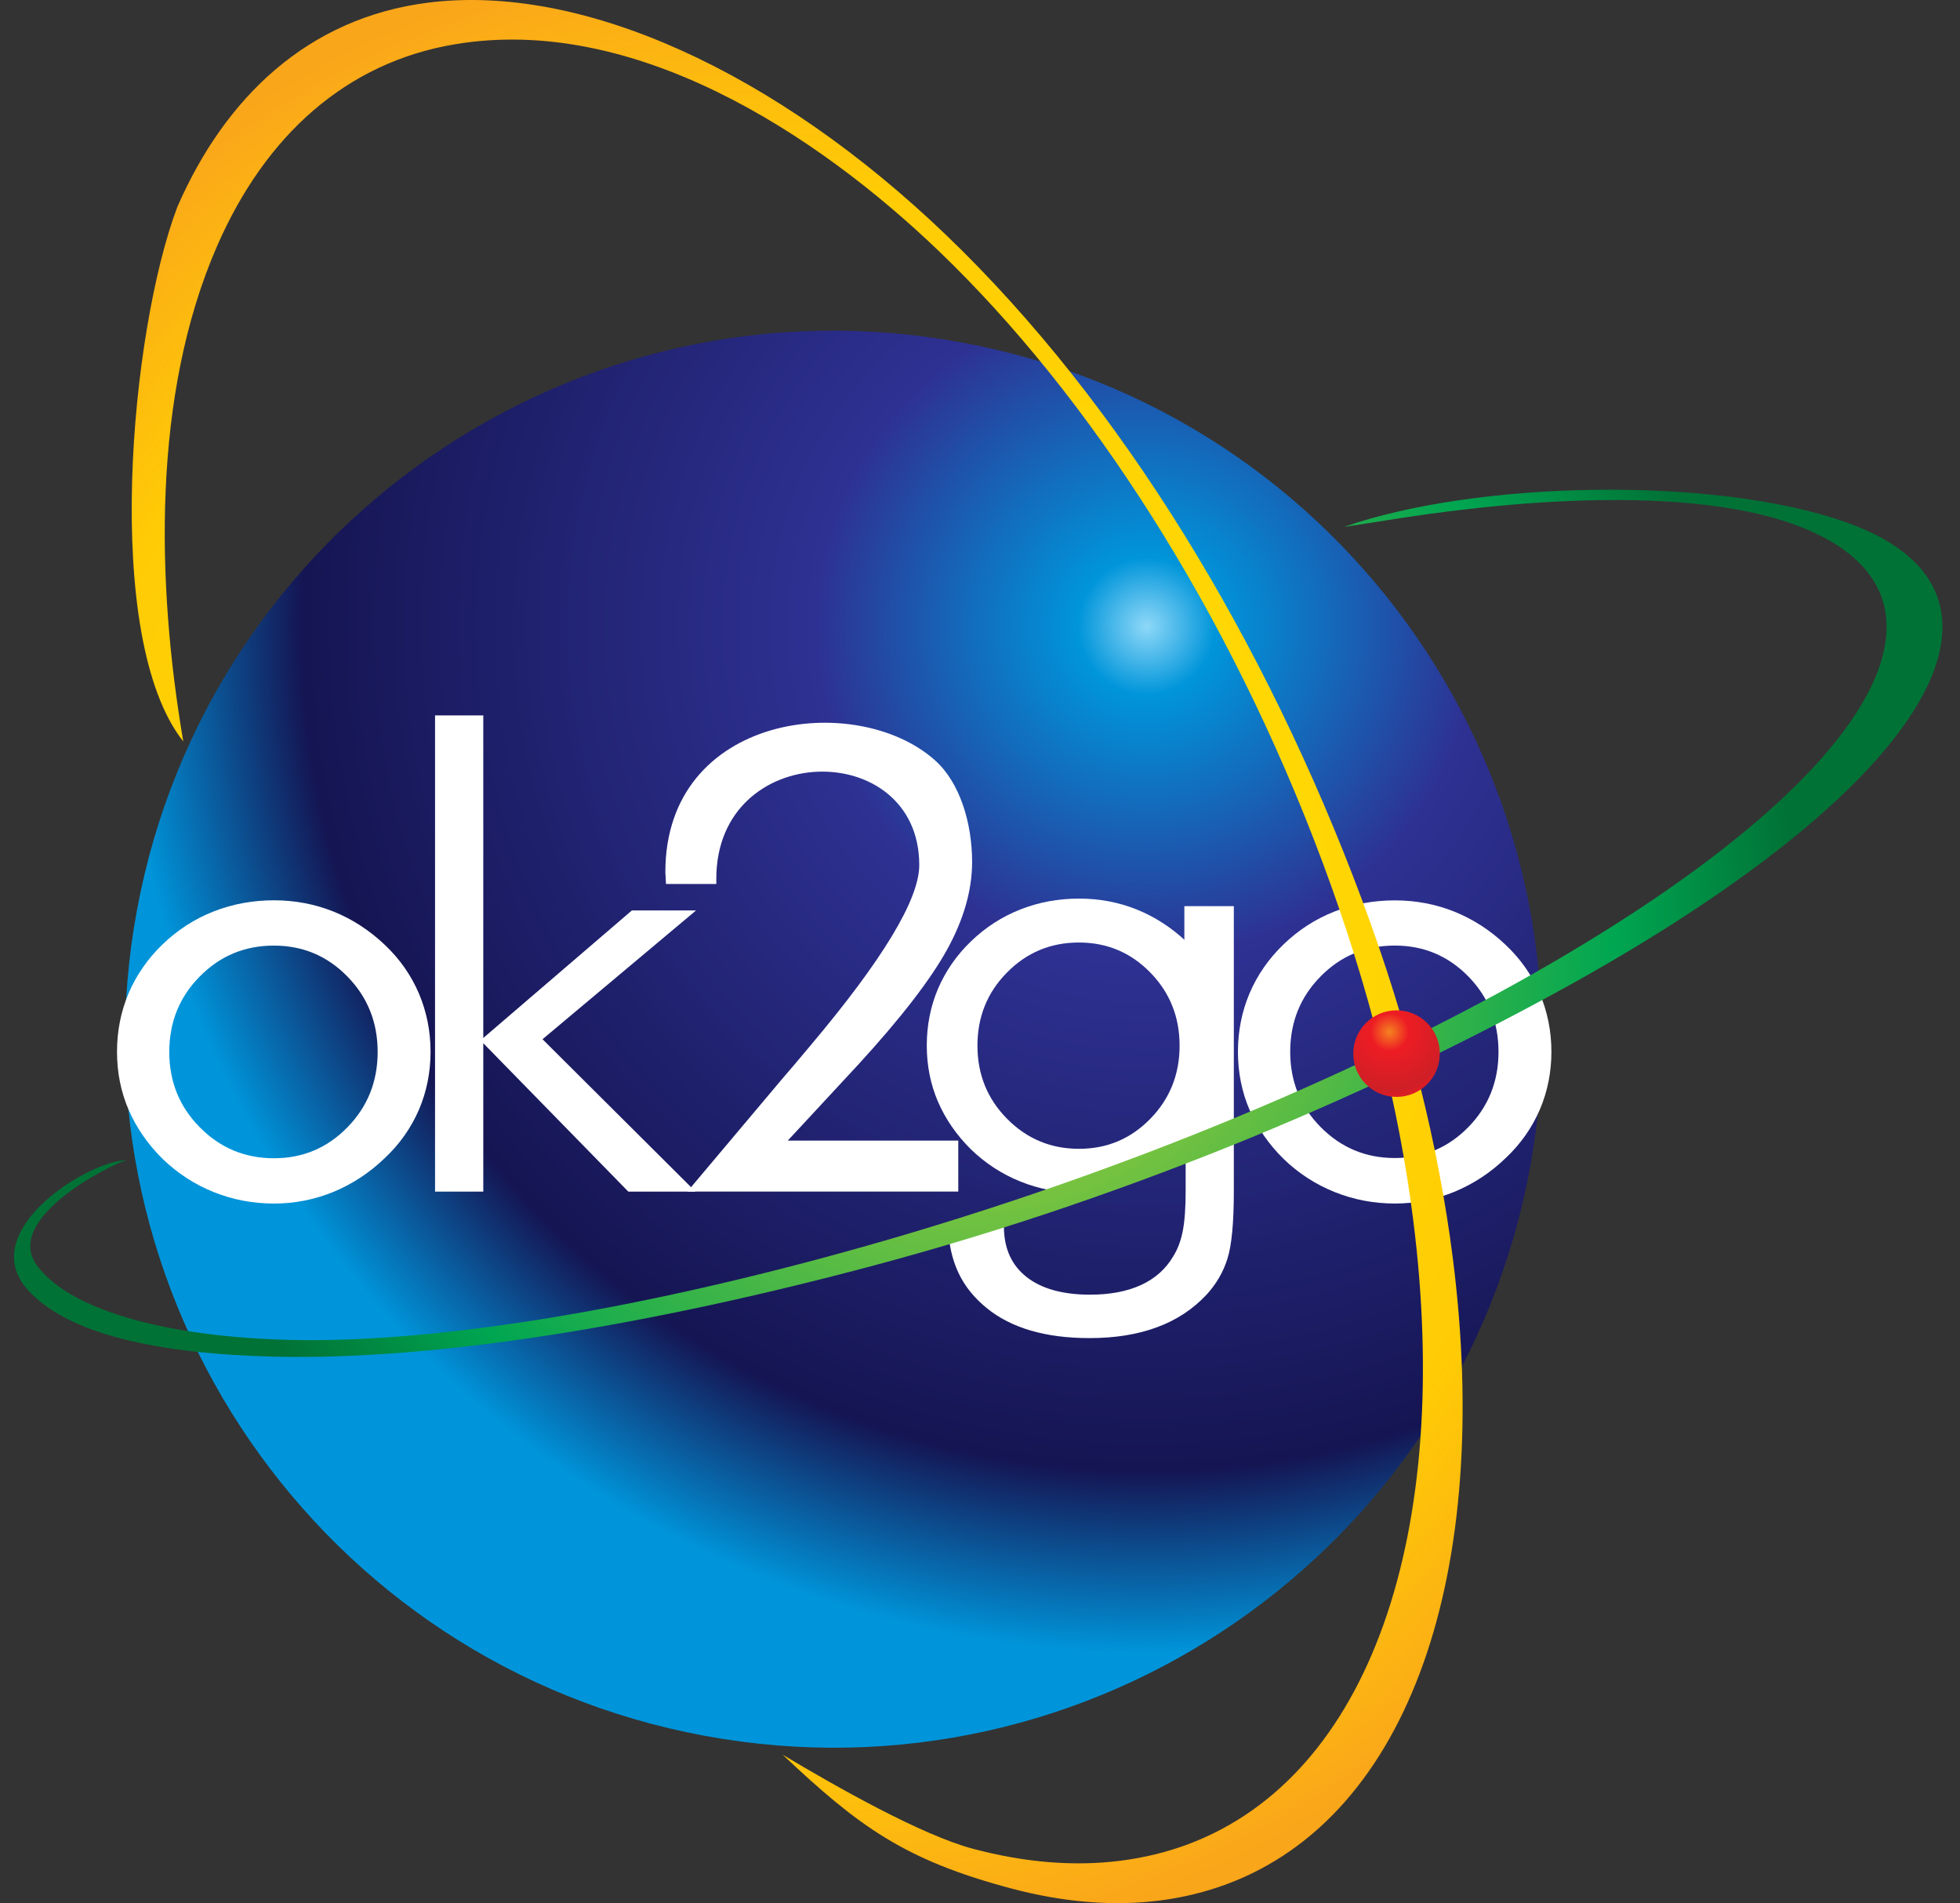
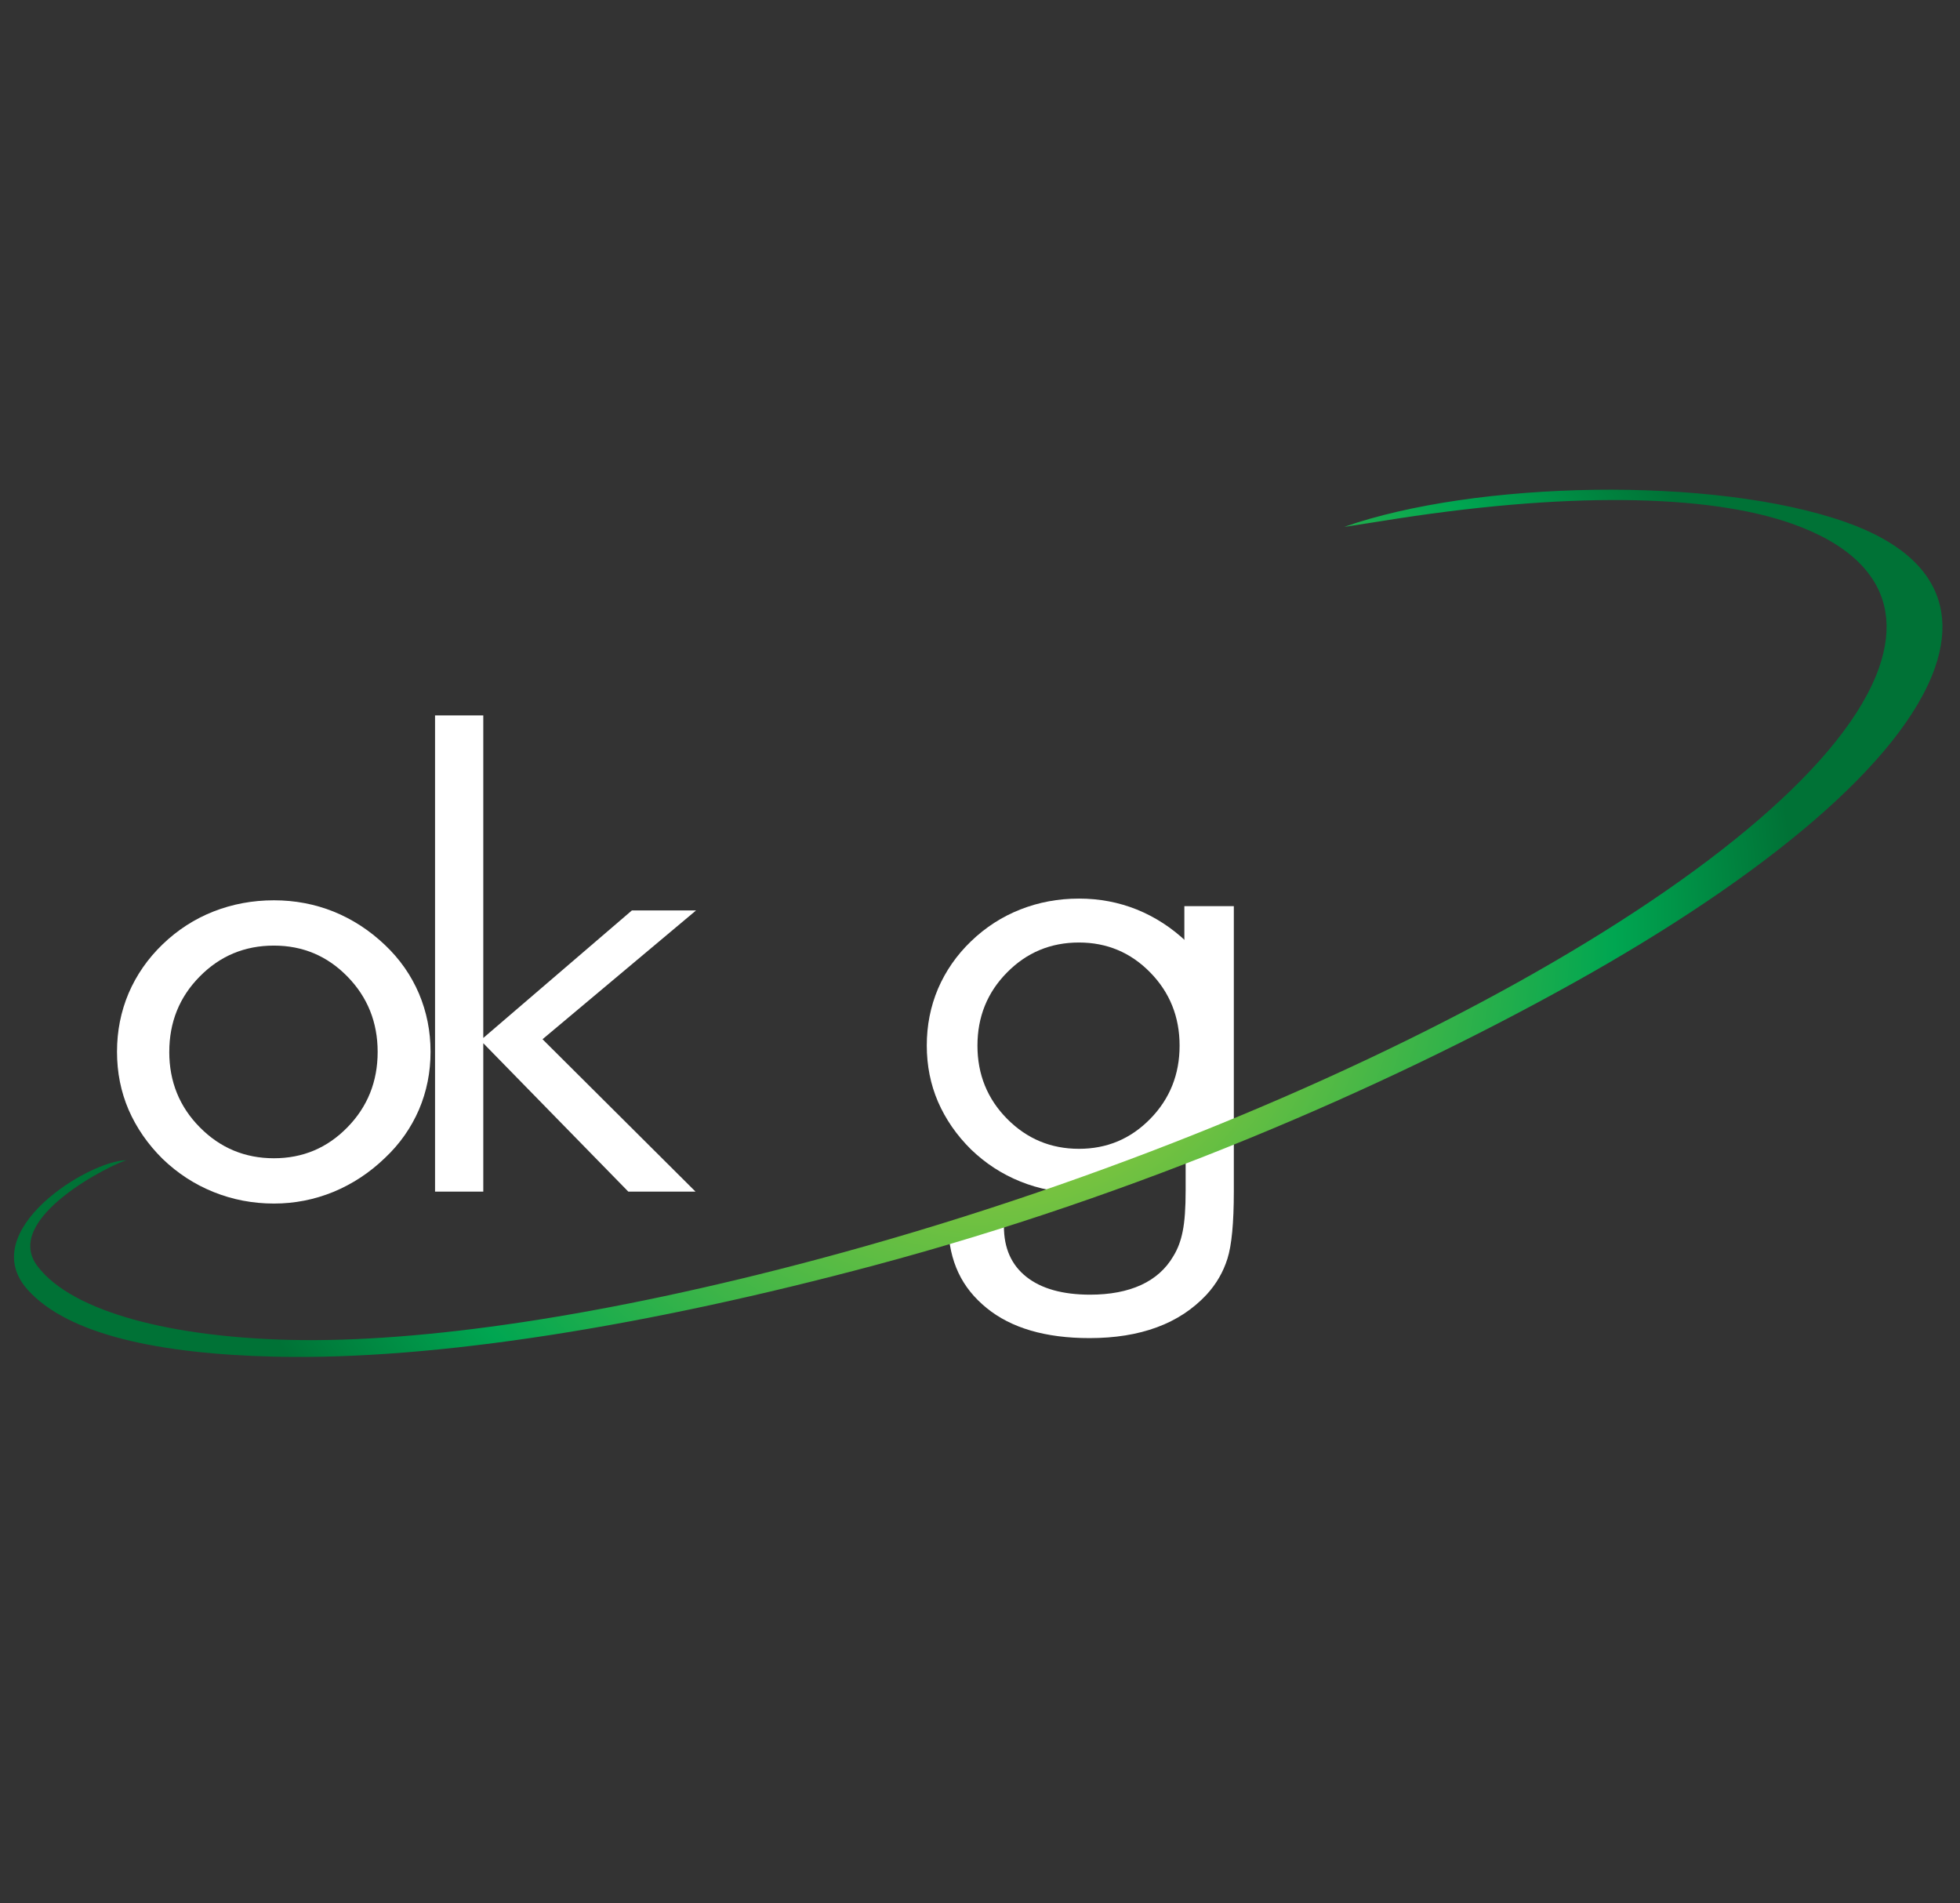
<svg xmlns="http://www.w3.org/2000/svg" width="103" height="100" viewBox="0 0 103 100" fill="none">
  <rect x="0" y="0" width="103" height="100" fill="#333333" stroke="none" />
-   <path d="M80.407 61.341C84.128 41.122 70.754 21.716 50.535 17.995C30.317 14.274 10.91 27.649 7.189 47.867C3.469 68.086 16.843 87.492 37.062 91.213C57.28 94.933 76.687 81.559 80.407 61.341Z" fill="url(#paint0_radial_35_6078)" />
  <path fill-rule="evenodd" clip-rule="evenodd" d="M22.862 62.612V37.591H25.397V54.54L33.206 47.839H36.578L28.51 54.606L36.549 62.612H33.017L25.397 54.815V62.612H22.862Z" fill="white" />
-   <path fill-rule="evenodd" clip-rule="evenodd" d="M50.358 59.934V62.611H36.12L41.106 56.688C41.443 56.302 41.922 55.735 42.545 54.991C46.385 50.44 48.308 47.261 48.308 45.453C48.308 38.732 37.643 38.857 37.643 46.175V46.45H34.998C34.998 46.373 34.992 46.269 34.981 46.125C34.97 45.987 34.965 45.883 34.965 45.822C34.965 37.497 44.997 36.252 49.14 39.954C50.435 41.111 51.085 43.232 51.085 45.288C51.085 46.775 50.645 48.313 49.768 49.9C48.892 51.486 47.339 53.498 45.112 55.928L41.398 59.933H50.358V59.934Z" fill="white" />
-   <path fill-rule="evenodd" clip-rule="evenodd" d="M67.802 55.266C67.802 56.825 68.338 58.148 69.407 59.227C70.48 60.308 71.774 60.848 73.3 60.848C74.814 60.848 76.097 60.308 77.16 59.227C78.216 58.148 78.748 56.825 78.748 55.266C78.748 53.707 78.216 52.384 77.16 51.304C76.097 50.224 74.814 49.684 73.3 49.684C71.763 49.684 70.463 50.224 69.401 51.304C68.333 52.384 67.802 53.706 67.802 55.266ZM65.055 55.266C65.055 54.18 65.259 53.156 65.666 52.191C66.078 51.227 66.672 50.373 67.457 49.618C68.237 48.863 69.13 48.29 70.119 47.899C71.113 47.508 72.175 47.31 73.3 47.31C74.402 47.31 75.448 47.508 76.436 47.905C77.425 48.307 78.324 48.886 79.126 49.651C79.912 50.39 80.505 51.244 80.918 52.208C81.324 53.172 81.528 54.192 81.528 55.266C81.528 56.341 81.324 57.355 80.918 58.307C80.505 59.261 79.912 60.109 79.126 60.848C78.324 61.625 77.42 62.214 76.419 62.627C75.419 63.035 74.379 63.239 73.3 63.239C72.187 63.239 71.13 63.035 70.13 62.633C69.13 62.231 68.237 61.652 67.457 60.898C66.671 60.126 66.078 59.261 65.666 58.319C65.259 57.371 65.055 56.352 65.055 55.266V55.266Z" fill="white" />
-   <path fill-rule="evenodd" clip-rule="evenodd" d="M41.126 92.197C43.964 93.895 48.433 96.427 51.136 97.145C53.847 97.866 56.45 98.081 58.879 97.772C60.133 97.613 61.311 97.324 62.413 96.914C67.214 95.124 70.697 91.024 72.72 85.317C74.743 79.609 75.305 72.296 74.263 64.082C73.519 58.218 71.954 51.887 69.516 45.347C64.572 32.08 57.228 20.768 49.35 13.205C42.888 7 33.273 0.73 23.86 2.334C18.213 3.295 13.958 7.083 11.407 12.93C7.986 20.772 8.216 30.638 9.631 38.959C5.336 33.529 6.857 17.353 9.323 10.863C11.812 5.159 16.145 0.945 22.494 0.14C30.55 -0.882 40.738 3.726 49.734 12.363C58.879 21.143 66.492 33.644 71.595 47.337C74.034 53.88 75.601 60.226 76.348 66.115C77.392 74.344 76.83 81.669 74.805 87.382C72.779 93.098 69.289 97.205 64.479 98.998C63.362 99.413 62.181 99.705 60.939 99.863C58.498 100.173 55.88 99.956 53.151 99.231C47.549 97.742 45.145 95.989 41.126 92.196V92.197Z" fill="url(#paint1_radial_35_6078)" />
  <path fill-rule="evenodd" clip-rule="evenodd" d="M8.895 55.273C8.895 56.832 9.432 58.155 10.5 59.234C11.573 60.32 12.873 60.86 14.393 60.86C15.913 60.86 17.196 60.32 18.257 59.234C19.314 58.155 19.846 56.832 19.846 55.273C19.846 53.714 19.314 52.392 18.257 51.312C17.196 50.226 15.907 49.686 14.393 49.686C12.862 49.686 11.562 50.226 10.494 51.312C9.426 52.392 8.896 53.714 8.896 55.273H8.895ZM6.149 55.262C6.149 54.177 6.352 53.152 6.759 52.188C7.172 51.229 7.765 50.37 8.55 49.615C9.336 48.859 10.223 48.287 11.217 47.895C12.212 47.505 13.268 47.306 14.399 47.306C15.5 47.306 16.545 47.505 17.535 47.901C18.524 48.303 19.416 48.882 20.224 49.648C21.01 50.392 21.602 51.24 22.016 52.205C22.423 53.169 22.626 54.188 22.626 55.262C22.626 56.342 22.423 57.356 22.016 58.309C21.602 59.262 21.01 60.111 20.224 60.849C19.416 61.626 18.518 62.215 17.518 62.629C16.518 63.037 15.478 63.24 14.399 63.24C13.28 63.24 12.223 63.037 11.223 62.634C10.223 62.232 9.336 61.653 8.55 60.898C7.765 60.122 7.172 59.262 6.759 58.315C6.352 57.367 6.149 56.353 6.149 55.262Z" fill="white" />
  <path fill-rule="evenodd" clip-rule="evenodd" d="M62.306 55.286C62.306 35.981 62.306 74.332 62.306 55.286V55.286ZM64.839 47.614V62.604C64.839 64.26 64.725 65.438 64.503 66.138C64.281 66.844 63.917 67.47 63.405 68.028C62.693 68.79 61.823 69.365 60.798 69.741C59.768 70.122 58.59 70.31 57.253 70.31C54.943 70.31 53.138 69.781 51.847 68.728C50.549 67.669 49.878 66.313 49.821 64.379H52.757V64.437C52.757 65.586 53.15 66.469 53.941 67.094C54.726 67.715 55.848 68.028 57.287 68.028C58.334 68.028 59.228 67.857 59.962 67.521C60.702 67.18 61.265 66.679 61.658 66.008C61.892 65.632 62.056 65.194 62.153 64.693C62.256 64.192 62.307 63.475 62.307 62.542V59.975L62.239 50.449V47.614H64.84H64.839Z" fill="white" />
  <path fill-rule="evenodd" clip-rule="evenodd" d="M51.366 54.944C51.366 56.456 51.887 57.739 52.923 58.787C53.964 59.84 55.226 60.364 56.7 60.364C58.174 60.364 59.419 59.84 60.449 58.787C61.474 57.739 61.989 56.456 61.989 54.944C61.989 53.432 61.474 52.149 60.449 51.101C59.419 50.048 58.169 49.524 56.7 49.524C55.214 49.524 53.954 50.048 52.918 51.101C51.882 52.149 51.366 53.431 51.366 54.944V54.944ZM48.703 54.934C48.703 53.88 48.899 52.886 49.294 51.951C49.695 51.021 50.27 50.188 51.032 49.456C51.794 48.724 52.655 48.167 53.62 47.788C54.584 47.408 55.609 47.216 56.706 47.216C57.774 47.216 58.788 47.408 59.747 47.793C60.706 48.183 61.573 48.745 62.356 49.487C63.118 50.209 63.694 51.032 64.094 51.968C64.488 52.903 64.686 53.892 64.686 54.934C64.686 55.976 64.488 56.964 64.094 57.889C63.694 58.814 63.118 59.637 62.356 60.353C61.573 61.107 60.701 61.679 59.731 62.08C58.761 62.475 57.752 62.673 56.706 62.673C55.62 62.673 54.595 62.475 53.625 62.084C52.655 61.694 51.794 61.134 51.032 60.401C50.27 59.648 49.695 58.814 49.294 57.895C48.899 56.975 48.703 55.992 48.703 54.934V54.934Z" fill="white" />
  <path fill-rule="evenodd" clip-rule="evenodd" d="M6.644 60.967C6.029 61.097 0.04 64.002 1.974 66.538C3.838 68.984 9.151 70.261 15.246 70.404C22.125 70.567 31.79 69.157 43.047 66.148C56.681 62.504 69.734 57.205 79.815 51.586C89.898 45.965 97.004 40.024 98.741 35.097C99.117 34.031 99.225 33.052 99.081 32.166C98.913 31.131 98.398 30.22 97.564 29.438C96.736 28.663 95.593 28.02 94.161 27.514C89.762 25.964 82.278 25.805 72.555 27.388L70.63 27.688C77.496 25.275 90.038 24.983 96.992 27.435C98.467 27.955 99.641 28.615 100.487 29.407C101.327 30.194 101.845 31.114 102.016 32.162C102.161 33.054 102.053 34.038 101.676 35.107C99.933 40.048 92.811 46.003 82.703 51.638C72.593 57.273 59.675 62.818 45.98 66.479C34.117 69.65 22.901 71.485 14.442 71.286C8.37 71.142 3.581 70.135 1.457 67.772C-1.313 64.691 4.648 60.978 6.643 60.966L6.644 60.967Z" fill="url(#paint2_radial_35_6078)" />
-   <path fill-rule="evenodd" clip-rule="evenodd" d="M73.39 53.087C72.133 53.087 71.115 54.105 71.115 55.362C71.115 56.619 72.133 57.637 73.39 57.637C74.647 57.637 75.664 56.619 75.664 55.362C75.664 54.105 74.647 53.087 73.39 53.087Z" fill="url(#paint3_radial_35_6078)" />
  <defs>
    <radialGradient id="paint0_radial_35_6078" cx="0" cy="0" r="1" gradientUnits="userSpaceOnUse" gradientTransform="translate(60.177 33.014) scale(59.698)">
      <stop stop-color="#8ED8F8" />
      <stop offset="0.06" stop-color="#0095DA" />
      <stop offset="0.29" stop-color="#2E3192" />
      <stop offset="0.74" stop-color="#151553" />
      <stop offset="0.9" stop-color="#0095DA" />
      <stop offset="1" stop-color="#0095DA" />
    </radialGradient>
    <radialGradient id="paint1_radial_35_6078" cx="0" cy="0" r="1" gradientUnits="userSpaceOnUse" gradientTransform="translate(41.892 50) scale(52.649 52.649)">
      <stop stop-color="#FFF200" />
      <stop offset="0.76" stop-color="#FFCB05" />
      <stop offset="1" stop-color="#FAA61A" />
    </radialGradient>
    <radialGradient id="paint2_radial_35_6078" cx="0" cy="0" r="1" gradientUnits="userSpaceOnUse" gradientTransform="translate(51.407 48.516) scale(43.072)">
      <stop stop-color="#A6CE39" />
      <stop offset="0.16" stop-color="#A6CE39" />
      <stop offset="0.78" stop-color="#00A651" />
      <stop offset="1" stop-color="#007236" />
    </radialGradient>
    <radialGradient id="paint3_radial_35_6078" cx="0" cy="0" r="1" gradientUnits="userSpaceOnUse" gradientTransform="translate(73.025 54.224) scale(3.856 3.856)">
      <stop stop-color="#F58220" />
      <stop offset="0.26" stop-color="#ED1C24" />
      <stop offset="0.79" stop-color="#CF1F26" />
      <stop offset="1" stop-color="#ED1C24" />
    </radialGradient>
  </defs>
</svg>